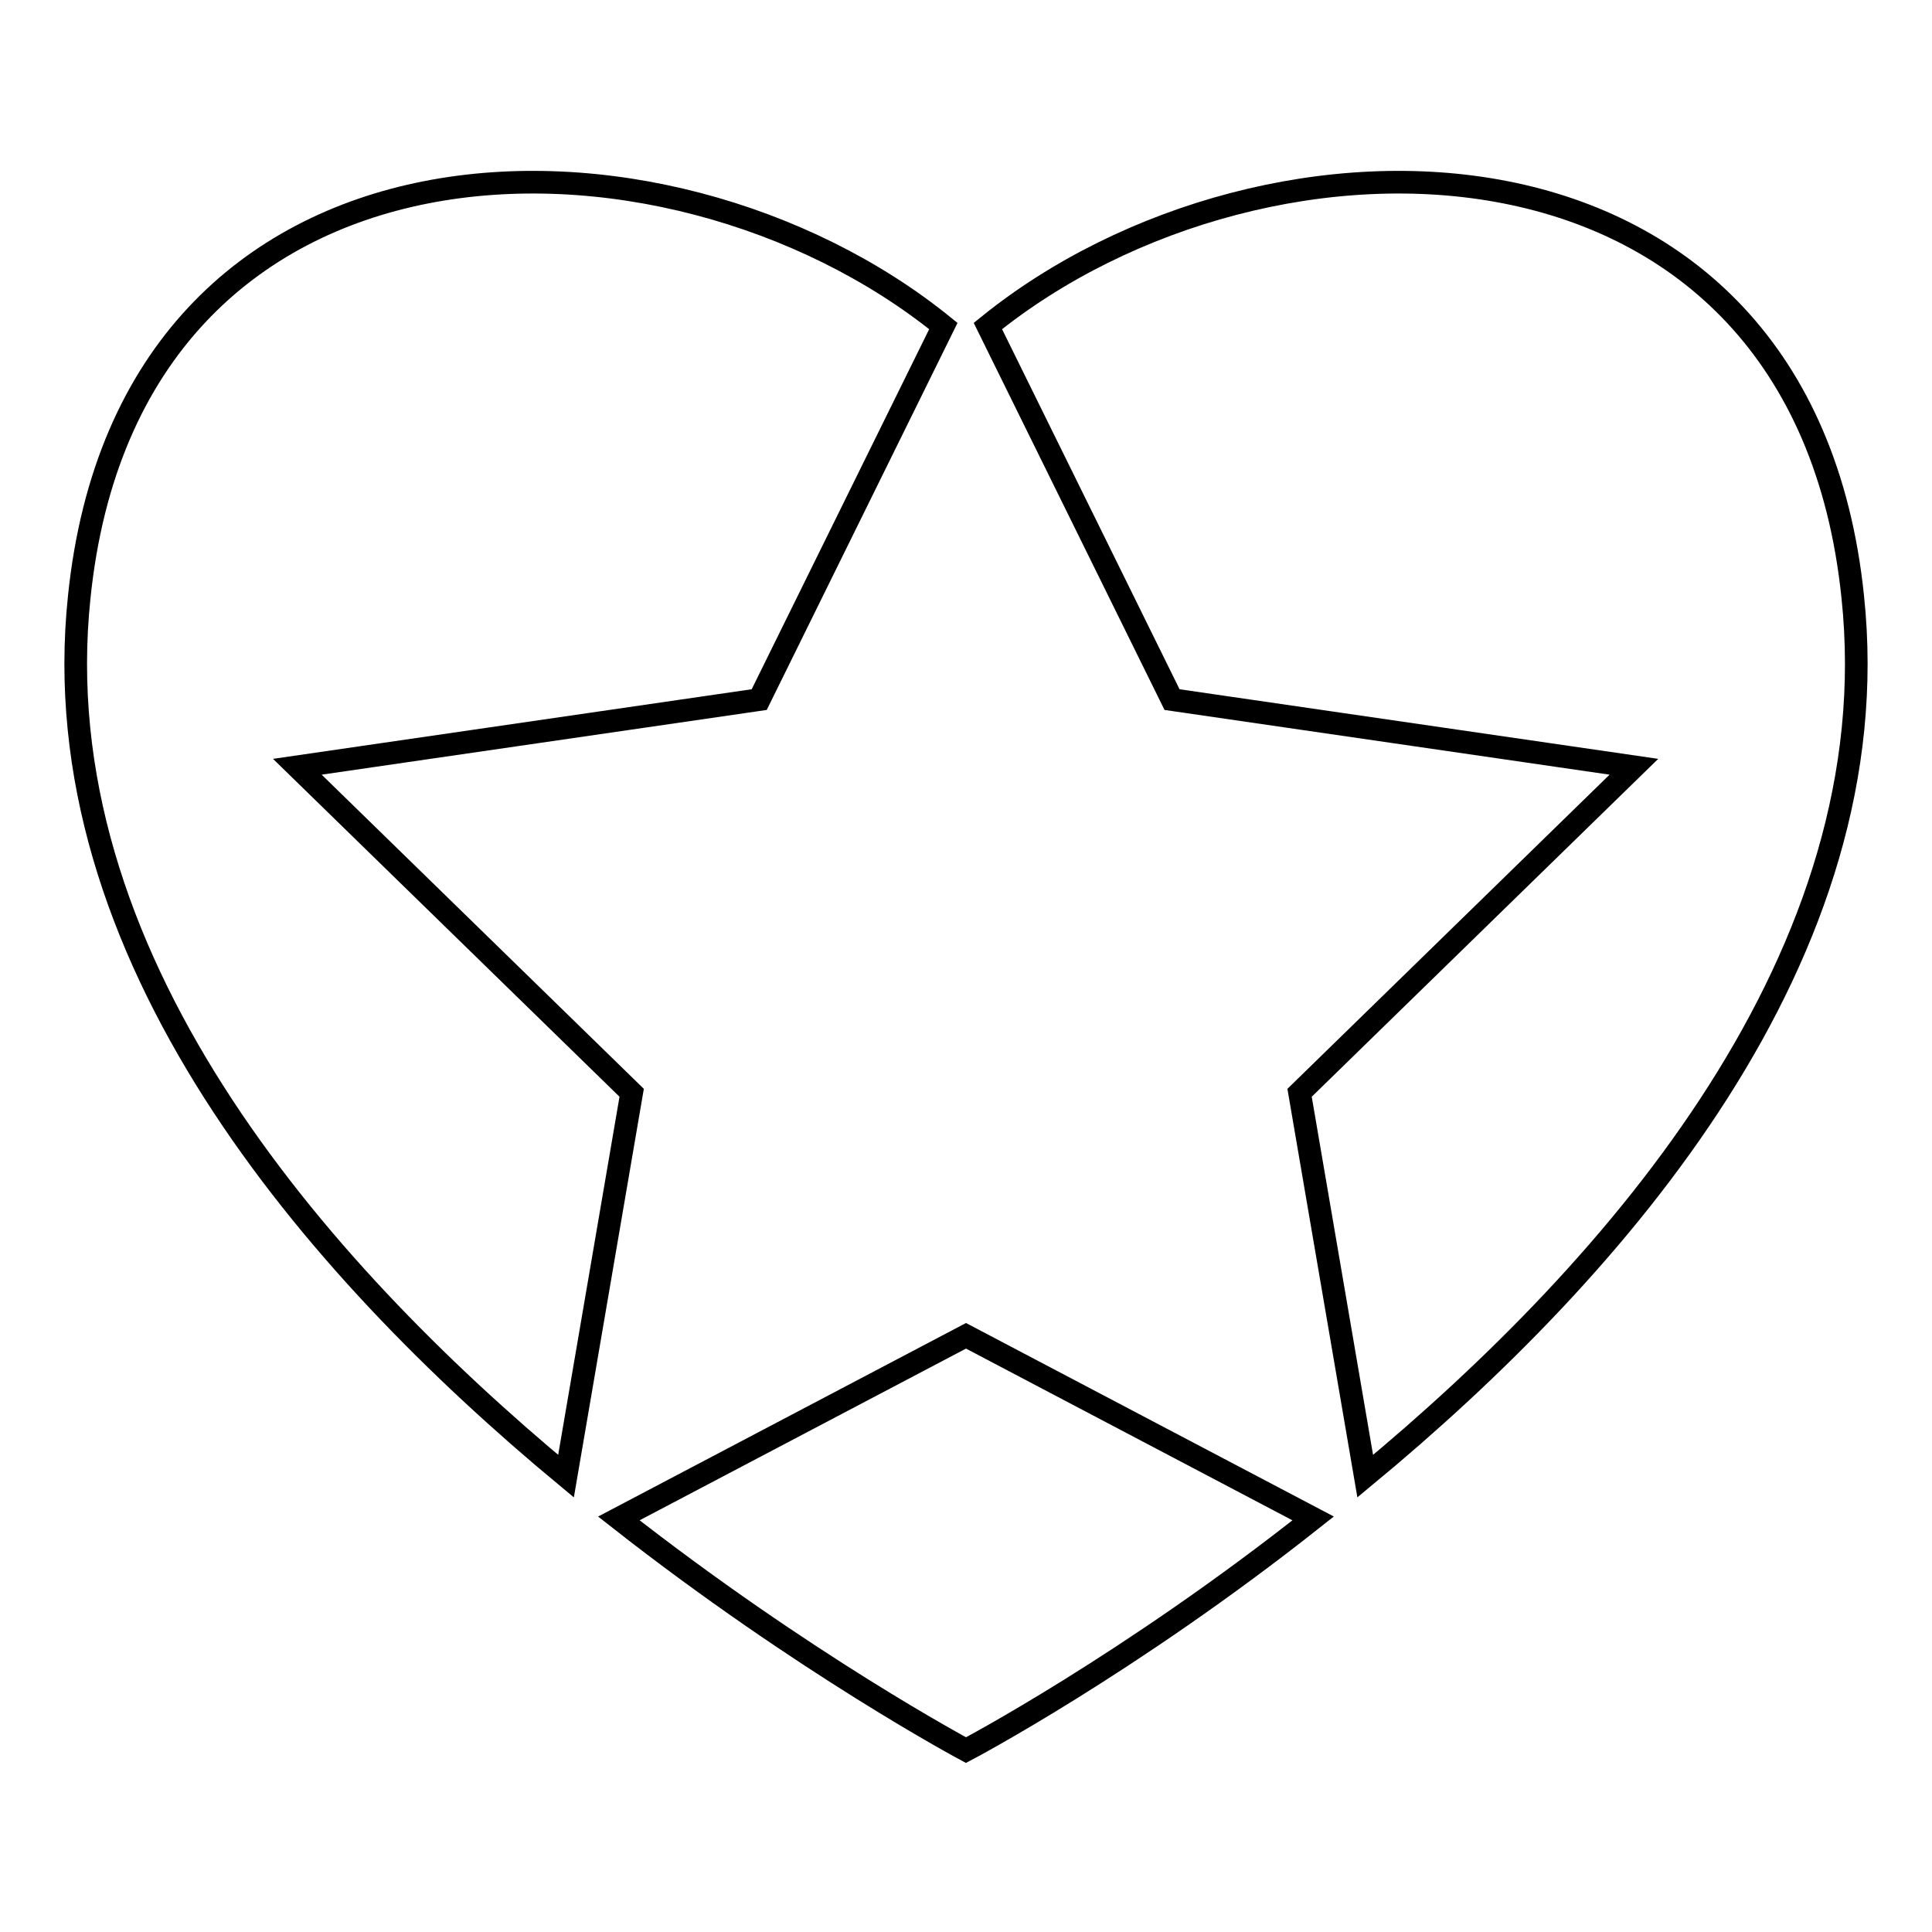
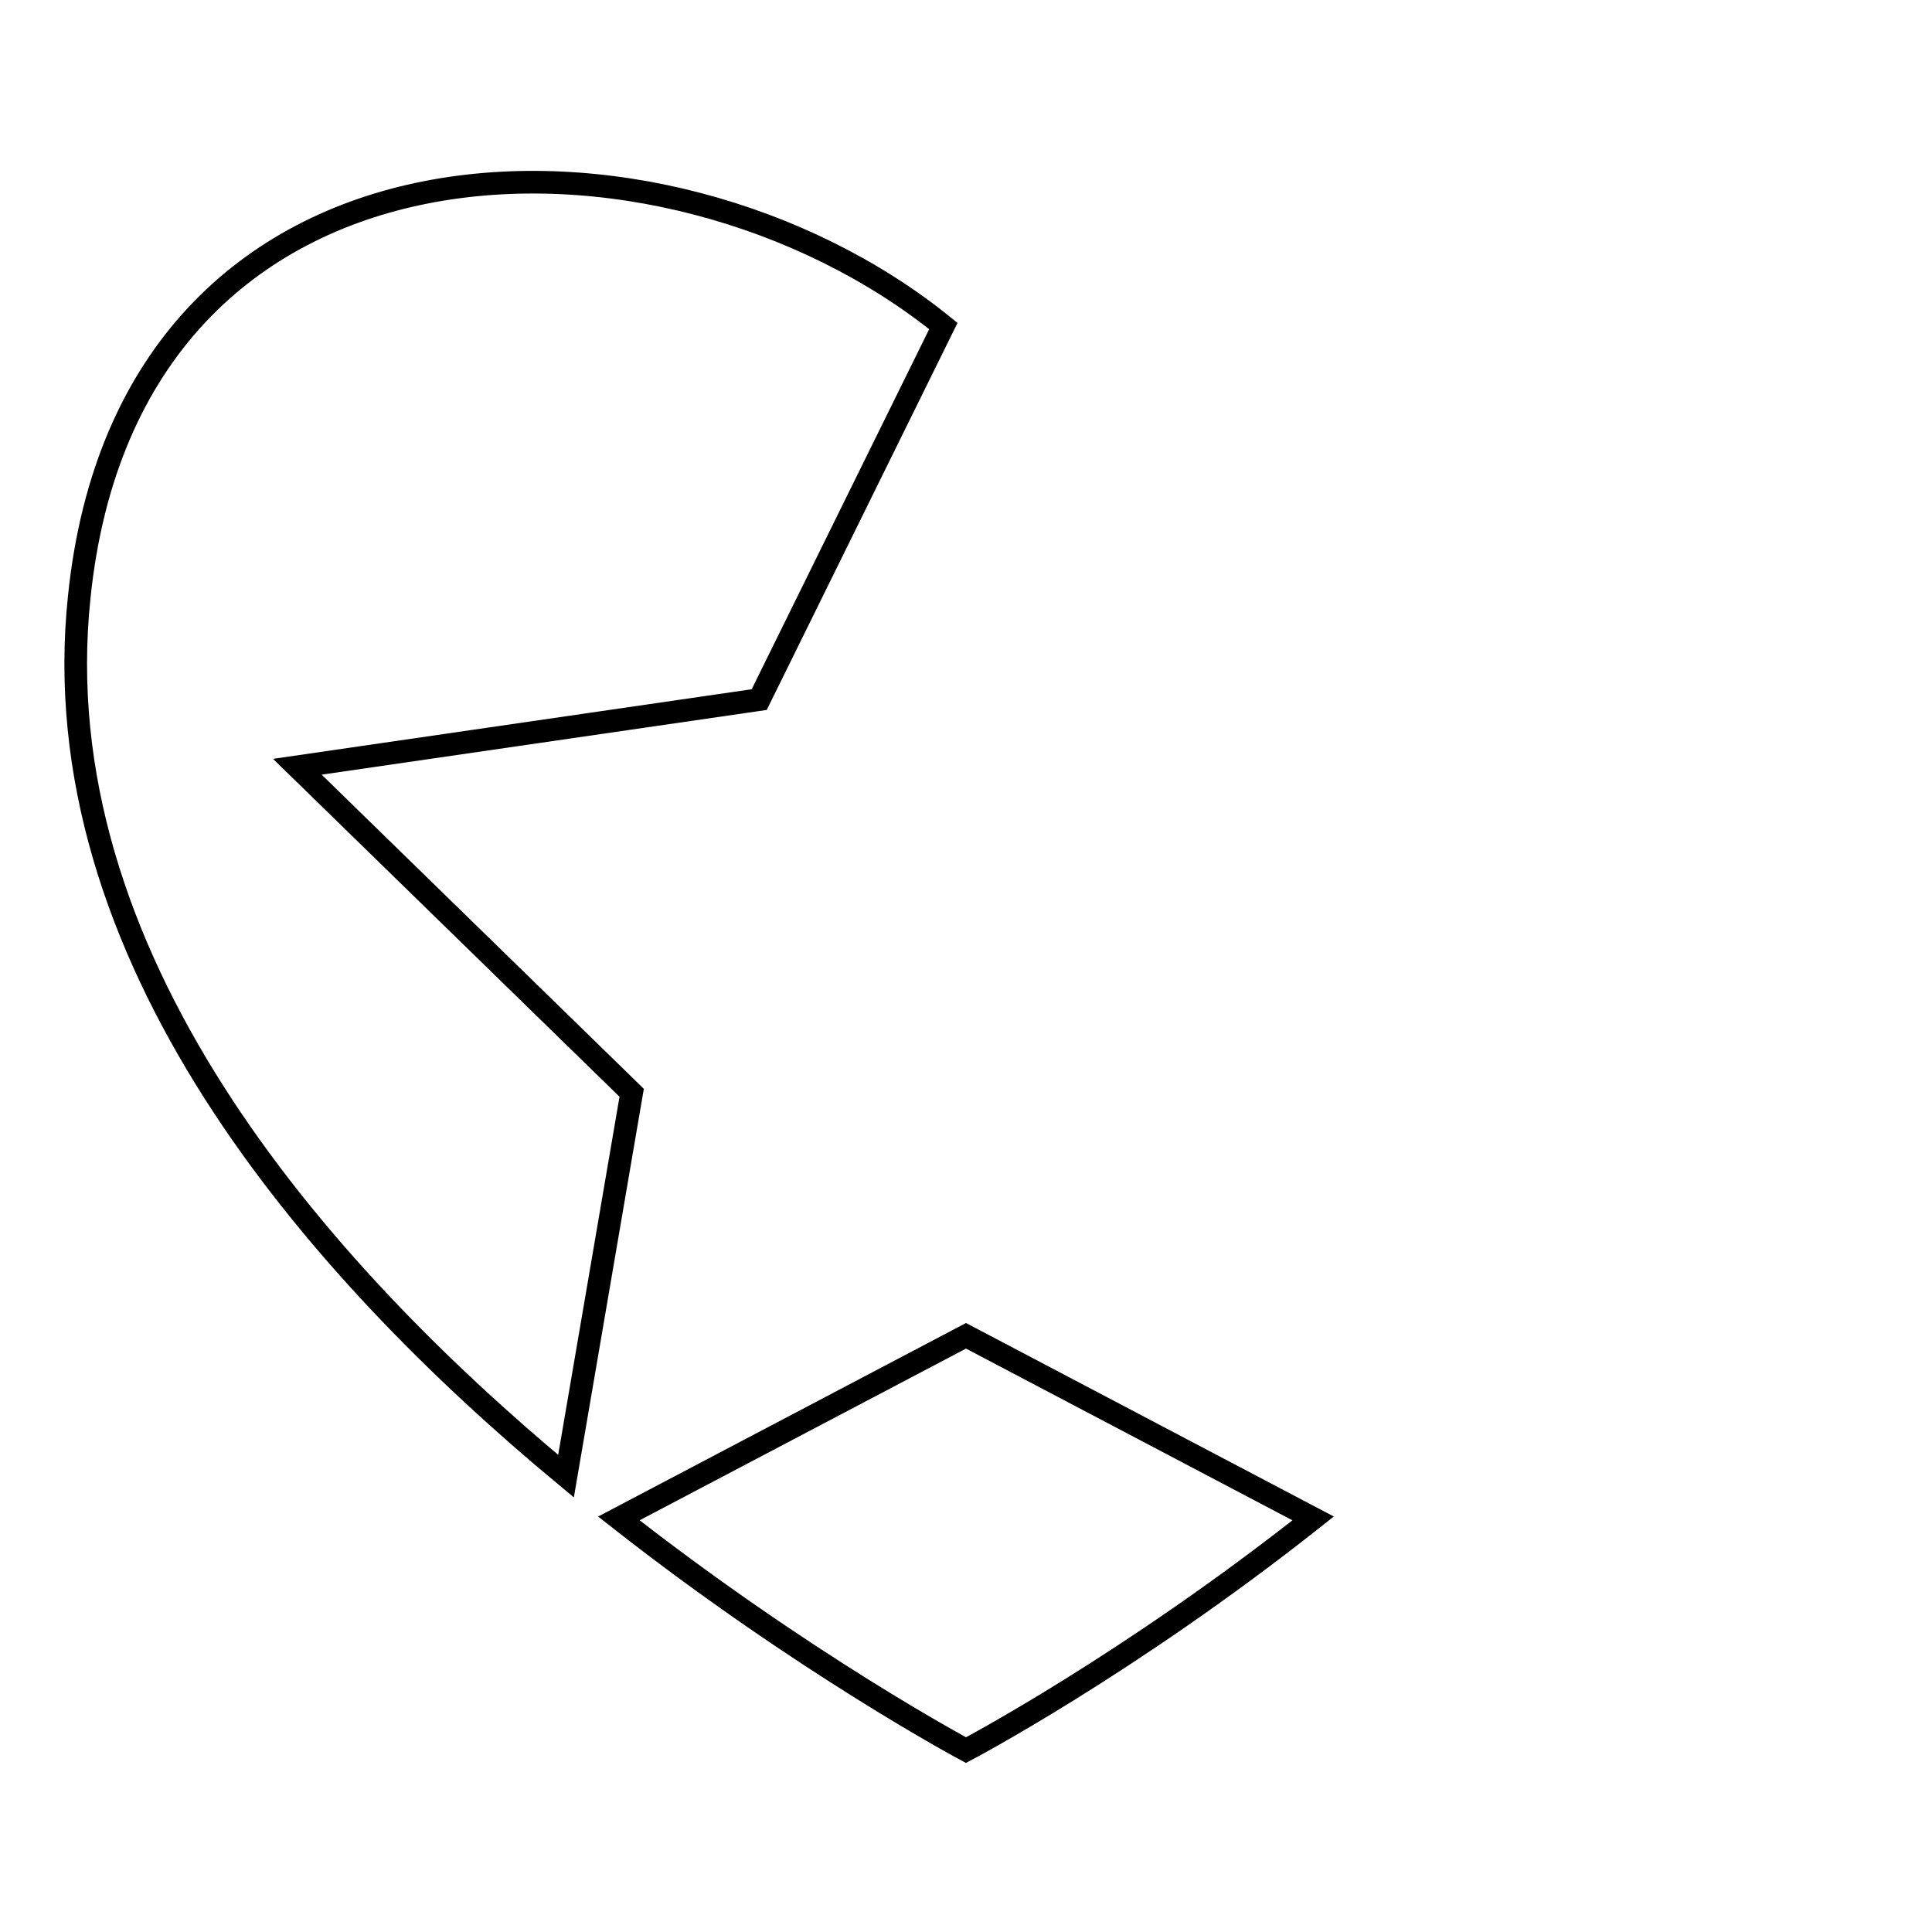
<svg xmlns="http://www.w3.org/2000/svg" version="1.1" x="0px" y="0px" viewBox="0 0 256 256" enable-background="new 0 0 256 256" xml:space="preserve">
  <g>
    <g>
      <g>
        <g>
          <path stroke-width="3" fill-opacity="0" stroke="#000000" d="M83.7,144.8l-44.3-43.2l61.2-8.9l24.4-49.5C88.1,13.3,17.2,13.9,10.5,79.1C5.5,126.4,41.5,167.8,75,195.6L83.7,144.8z" />
          <path stroke-width="3" fill-opacity="0" stroke="#000000" d="M128,177l-46,24.2c24.6,19.3,46,30.7,46,30.7s21.5-11.3,46-30.7L128,177z" />
-           <path stroke-width="3" fill-opacity="0" stroke="#000000" d="M245.5,79.1c-6.7-65.2-77.7-65.8-114.6-35.9l24.4,49.5l61.2,8.9l-44.3,43.2l8.7,50.8C214.5,167.8,250.5,126.4,245.5,79.1z" />
        </g>
      </g>
      <g />
      <g />
      <g />
      <g />
      <g />
      <g />
      <g />
      <g />
      <g />
      <g />
      <g />
      <g />
      <g />
      <g />
      <g />
    </g>
  </g>
</svg>